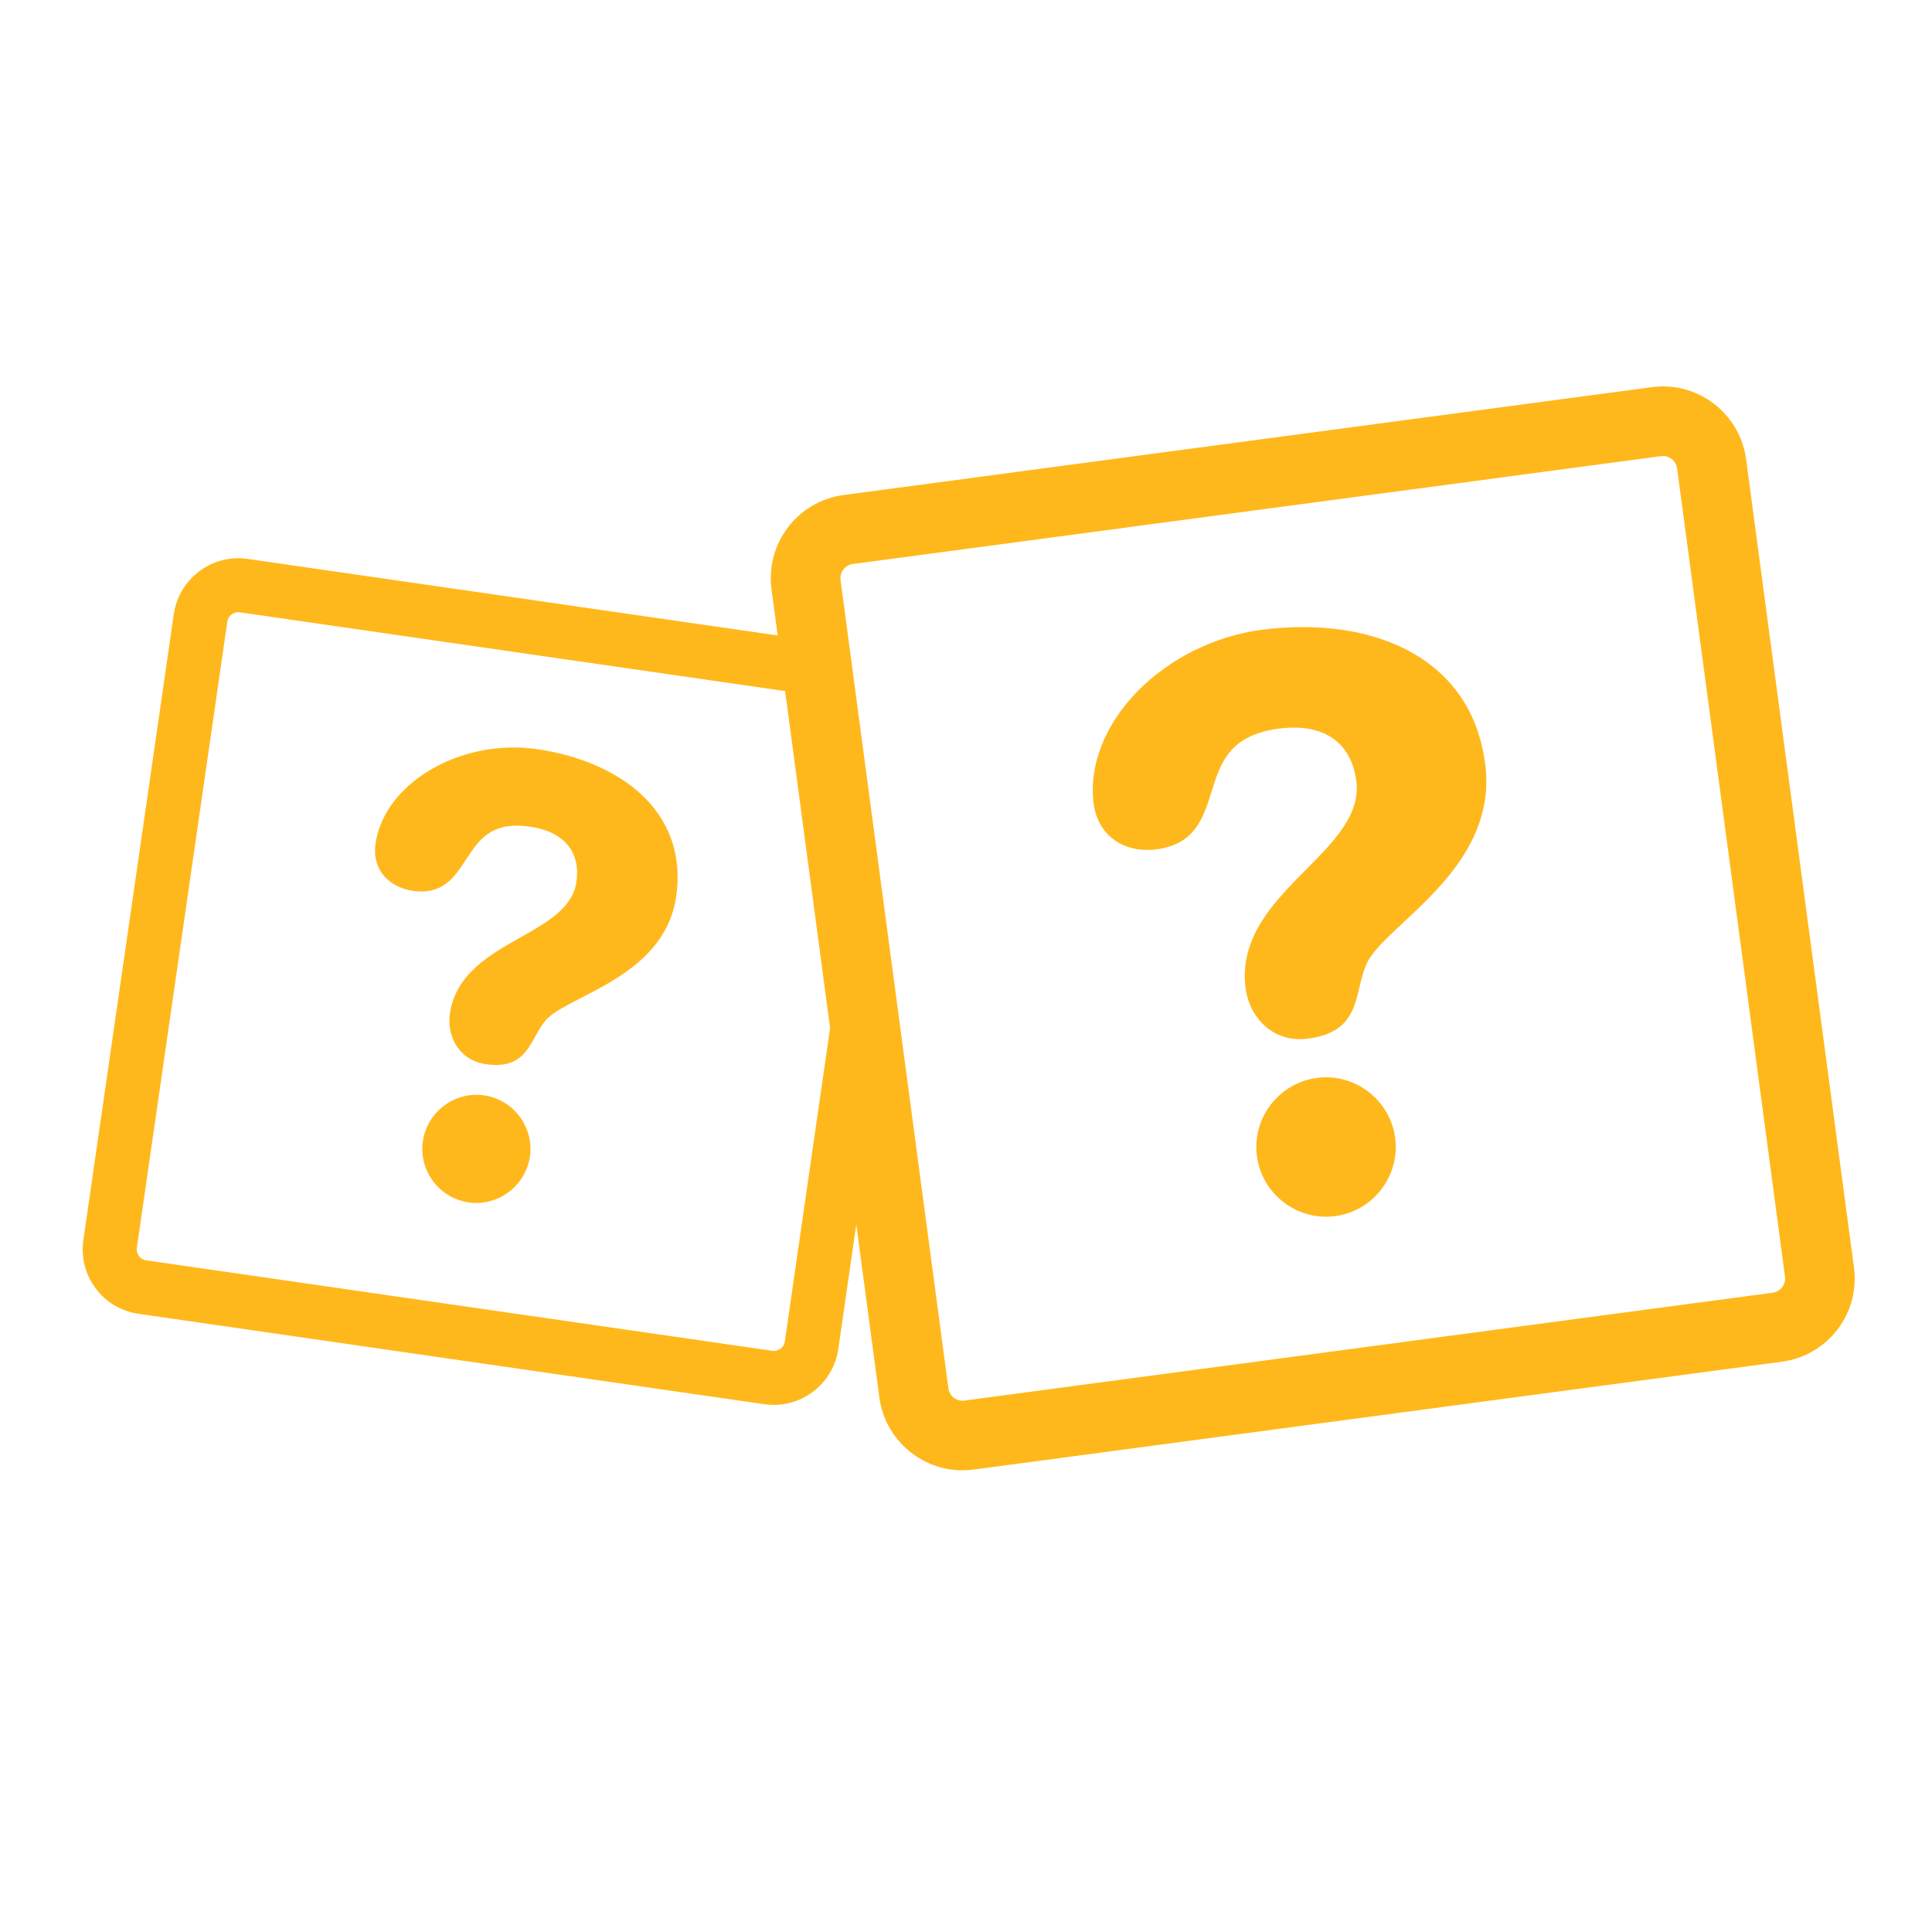
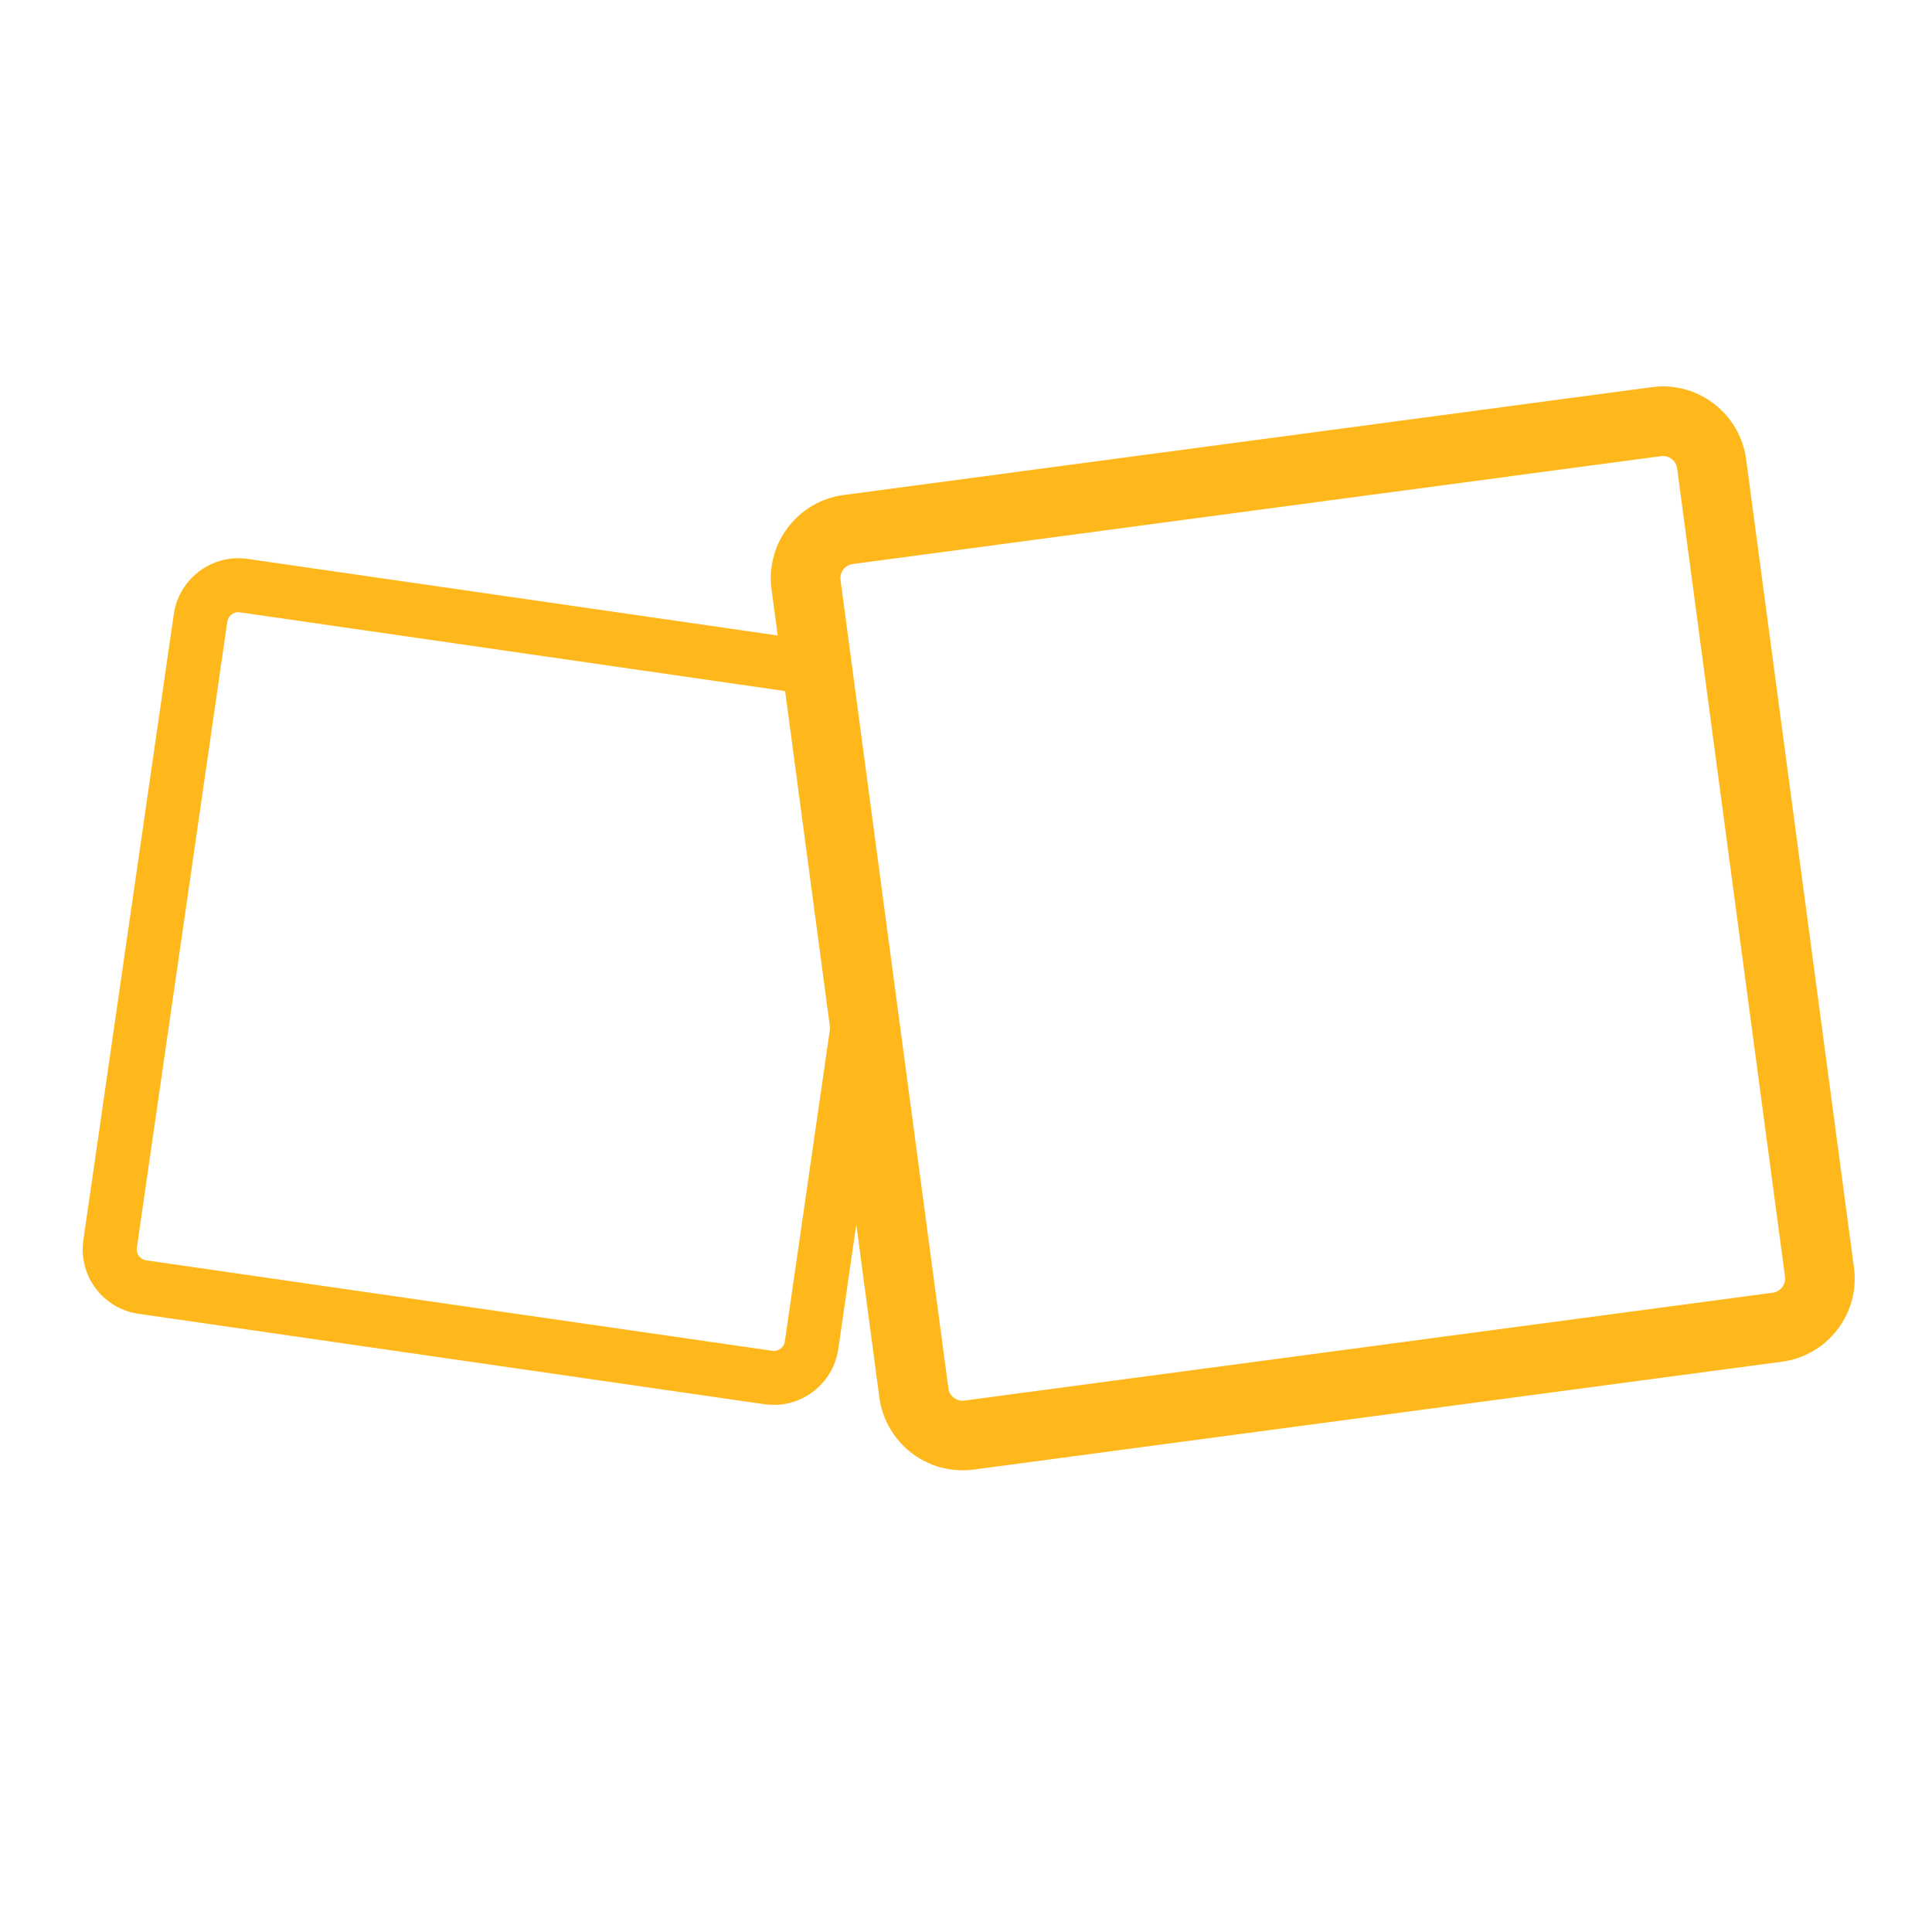
<svg xmlns="http://www.w3.org/2000/svg" version="1.1" x="0px" y="0px" viewBox="0 0 100 100" enable-background="new 0 0 100 100" xml:space="preserve" aria-hidden="true" width="100px" height="100px" style="fill:url(#CerosGradient_id7edf38a98);">
  <defs>
    <linearGradient class="cerosgradient" data-cerosgradient="true" id="CerosGradient_id7edf38a98" gradientUnits="userSpaceOnUse" x1="50%" y1="100%" x2="50%" y2="0%">
      <stop offset="0%" stop-color="#FFB81C" />
      <stop offset="100%" stop-color="#FFB81C" />
    </linearGradient>
    <linearGradient />
  </defs>
  <g>
-     <path d="M68.633,55.761c-0.157,0-0.317,0.01-0.474,0.032c-1.972,0.264-3.362,2.081-3.1,4.053c0.238,1.785,1.777,3.131,3.579,3.131   c0.158,0,0.317-0.01,0.475-0.031c1.971-0.264,3.361-2.081,3.1-4.054C71.974,57.107,70.435,55.761,68.633,55.761z" style="fill:url(#CerosGradient_id7edf38a98);" />
-     <path d="M73.58,34.083c-1.609-1.063-3.733-1.625-6.146-1.625c-0.709,0-1.438,0.049-2.166,0.146   c-2.408,0.321-4.744,1.487-6.41,3.197c-1.689,1.736-2.51,3.855-2.248,5.813c0.192,1.445,1.28,2.379,2.771,2.379   c0.16,0,0.323-0.012,0.486-0.033c1.992-0.266,2.422-1.638,2.836-2.964c0.473-1.512,0.919-2.939,3.493-3.283   c0.264-0.035,0.521-0.053,0.765-0.053c1.853,0,3.003,0.978,3.24,2.754c0.232,1.738-1.142,3.124-2.597,4.591   c-1.633,1.647-3.484,3.513-3.131,6.16c0.091,0.682,0.392,1.318,0.846,1.791c0.521,0.543,1.203,0.83,1.972,0.83   c0.141,0,0.287-0.009,0.432-0.029c2.084-0.278,2.368-1.487,2.642-2.658c0.104-0.442,0.212-0.9,0.42-1.312   c0.289-0.576,1.012-1.252,1.851-2.034c2.002-1.871,4.743-4.433,4.236-8.228C76.555,37.148,75.446,35.317,73.58,34.083z" style="fill:url(#CerosGradient_id7edf38a98);" />
    <path d="M95.961,65.606l-5.583-41.84C90.091,21.62,88.243,20,86.078,20c-0.191,0-0.386,0.013-0.577,0.039l-41.839,5.583   c-2.372,0.317-4.044,2.504-3.728,4.877l0.319,2.394l-27.441-3.965c-0.16-0.023-0.323-0.035-0.484-0.035   c-1.661,0-3.092,1.241-3.331,2.886L4.315,64.188c-0.128,0.891,0.098,1.777,0.636,2.498c0.539,0.72,1.325,1.188,2.216,1.316   l32.408,4.682c0.161,0.022,0.324,0.033,0.484,0.033c1.661,0,3.092-1.239,3.33-2.885l0.932-6.453l1.195,8.957   c0.287,2.148,2.135,3.767,4.299,3.767c0.192,0,0.387-0.012,0.578-0.037l41.84-5.585c1.147-0.152,2.169-0.744,2.873-1.665   C95.812,67.896,96.114,66.755,95.961,65.606z M40.623,69.434c-0.044,0.307-0.334,0.529-0.647,0.483L7.567,65.235   c-0.205-0.029-0.323-0.152-0.376-0.223c-0.053-0.071-0.137-0.221-0.108-0.425l4.682-32.409c0.041-0.279,0.283-0.49,0.563-0.49   c0.028,0,0.057,0.002,0.084,0.006l28.226,4.077l2.328,17.444L40.623,69.434z M92.244,66.627c-0.069,0.091-0.225,0.248-0.488,0.283   l-41.839,5.584c-0.405,0.056-0.774-0.235-0.828-0.633l-5.583-41.839c-0.054-0.403,0.23-0.774,0.633-0.828l41.838-5.584   c0.035-0.004,0.067-0.006,0.102-0.006c0.366,0,0.68,0.275,0.728,0.64l5.585,41.84C92.425,66.347,92.312,66.537,92.244,66.627z" style="fill:url(#CerosGradient_id7edf38a98);" />
-     <path d="M33.159,41.087c-1.284-1.176-3.186-1.997-5.354-2.31c-0.396-0.058-0.803-0.087-1.208-0.087c-1.703,0-3.377,0.5-4.717,1.408   c-1.377,0.934-2.246,2.203-2.443,3.572c-0.094,0.651,0.061,1.231,0.45,1.679c0.35,0.402,0.877,0.673,1.485,0.761   c0.153,0.022,0.3,0.034,0.44,0.034c1.227,0,1.775-0.837,2.305-1.646c0.591-0.906,1.151-1.762,2.64-1.762   c0.206,0,0.429,0.017,0.66,0.05c1.764,0.254,2.645,1.298,2.418,2.864c-0.193,1.345-1.513,2.09-2.908,2.877   c-1.567,0.884-3.344,1.886-3.64,3.937c-0.083,0.572,0.033,1.168,0.32,1.633c0.235,0.382,0.695,0.863,1.557,0.988   c0.18,0.025,0.351,0.039,0.509,0.039h0.001c1.212,0,1.625-0.745,2.023-1.465c0.171-0.309,0.347-0.628,0.59-0.891   c0.337-0.369,1.021-0.721,1.812-1.128c1.89-0.972,4.479-2.306,4.903-5.244C35.303,44.305,34.667,42.469,33.159,41.087z" style="fill:url(#CerosGradient_id7edf38a98);" />
-     <path d="M25.057,56.696c-0.132-0.019-0.265-0.03-0.397-0.03c-1.383,0-2.576,1.033-2.774,2.4c-0.219,1.527,0.844,2.949,2.371,3.17   c0.132,0.02,0.266,0.028,0.397,0.028c1.384,0,2.577-1.031,2.774-2.398C27.647,58.339,26.584,56.918,25.057,56.696z" style="fill:url(#CerosGradient_id7edf38a98);" />
  </g>
</svg>